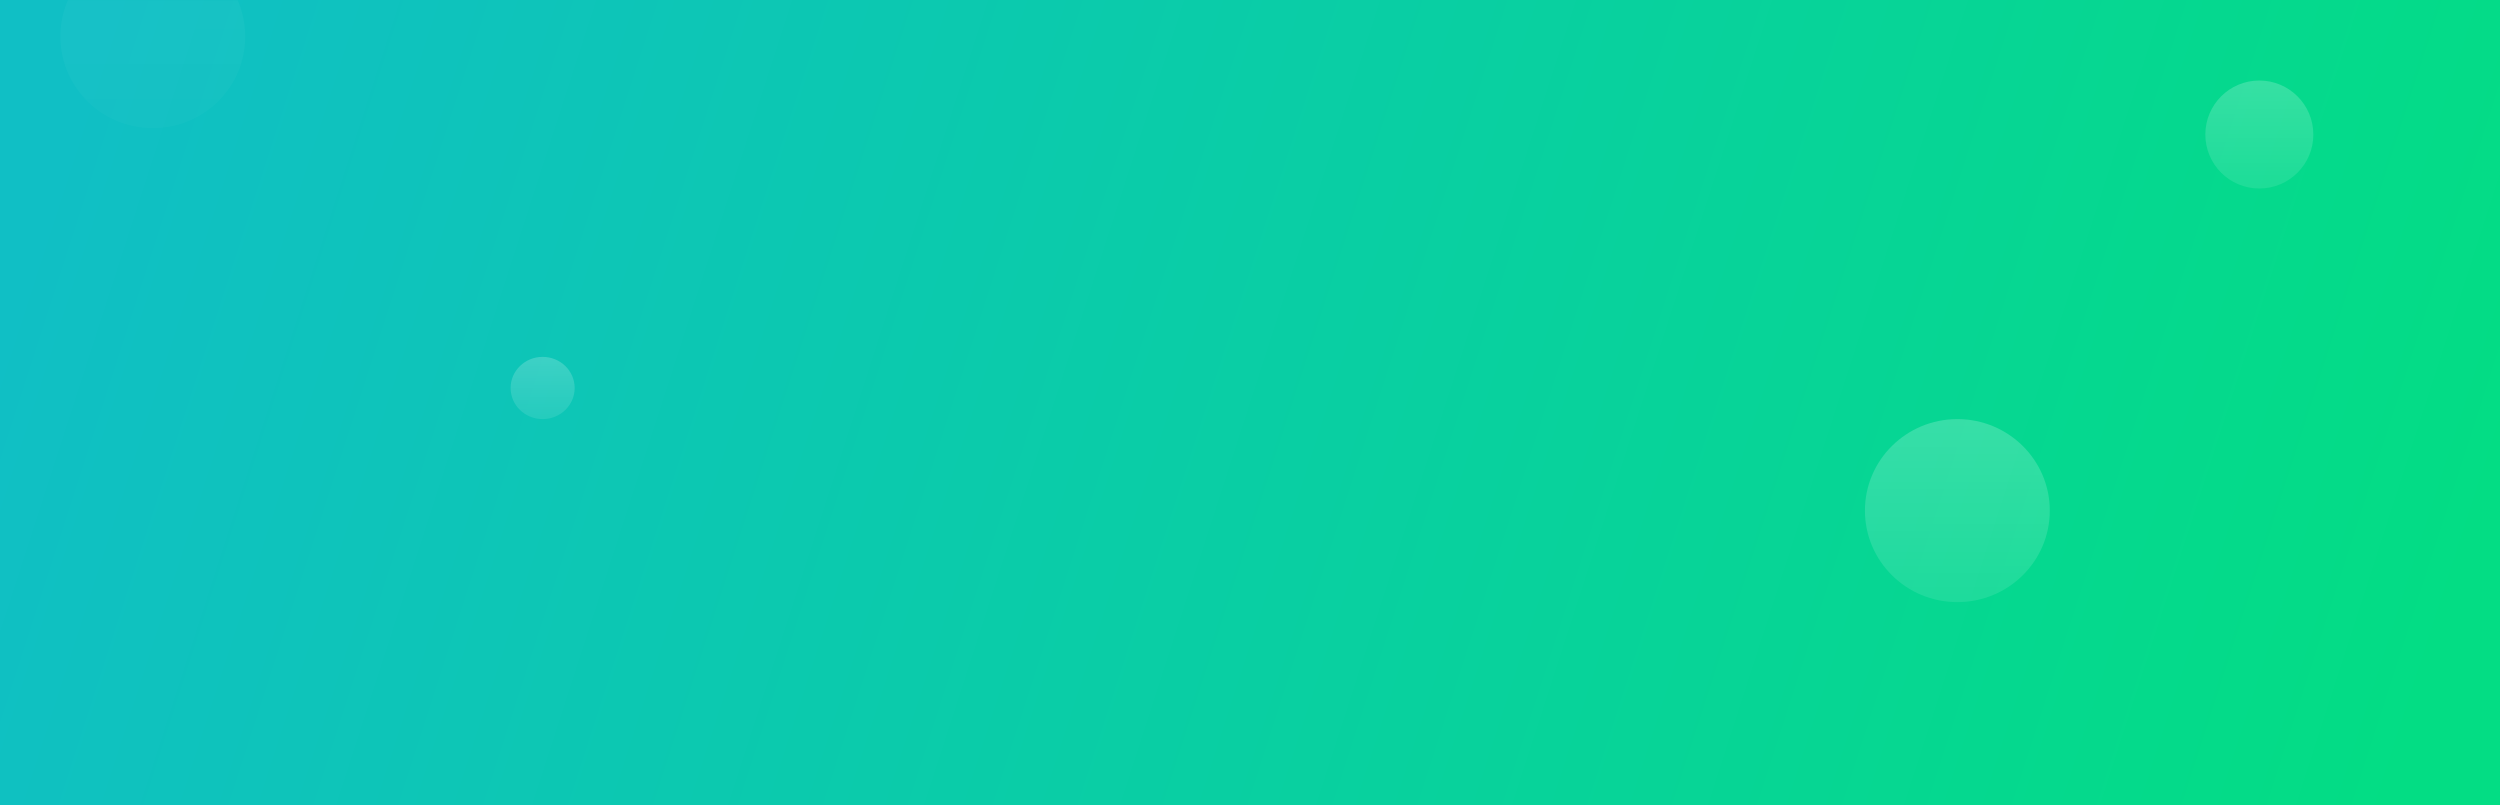
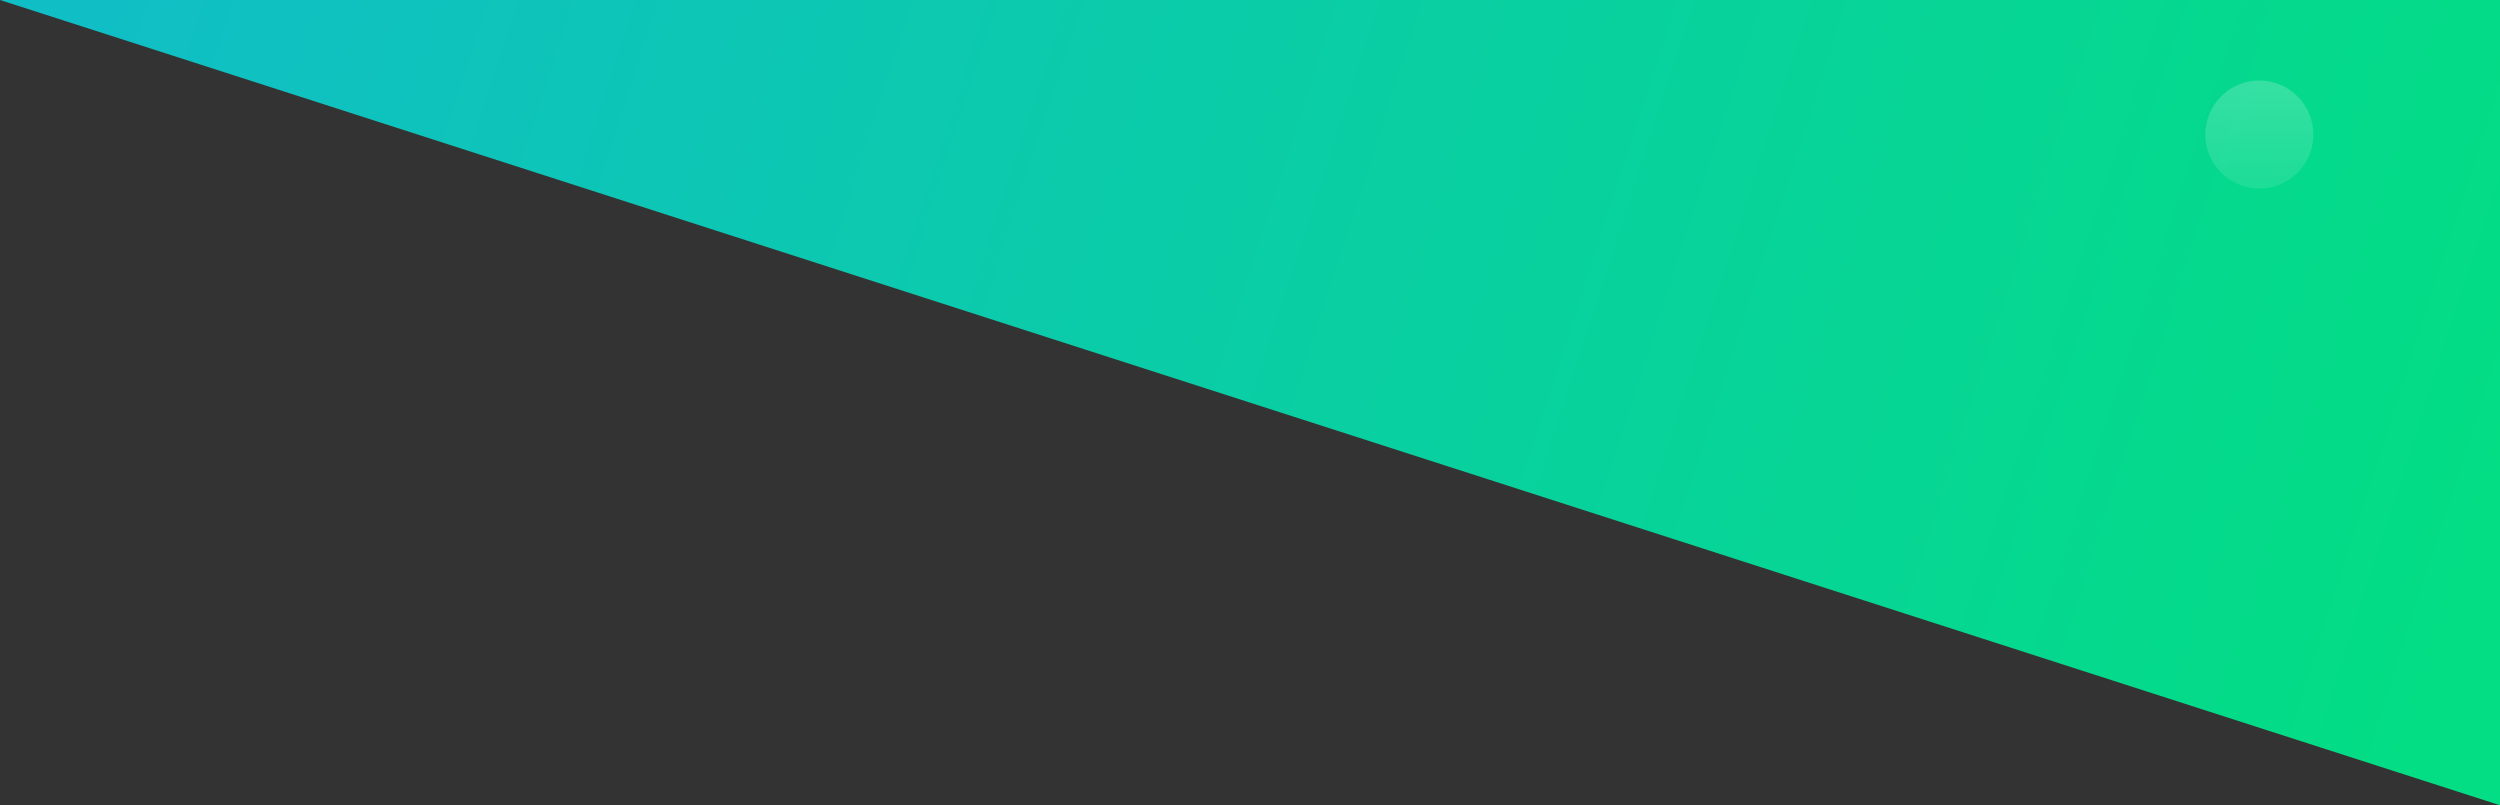
<svg xmlns="http://www.w3.org/2000/svg" xmlns:xlink="http://www.w3.org/1999/xlink" width="1366" height="440" viewBox="0 0 1366 440">
  <rect x="0" y="0" width="1366" height="440" fill="#333333" stroke="none" />
  <defs>
    <linearGradient id="b" x1="0%" y1="44.812%" y2="55.188%">
      <stop offset="0%" stop-color="#10BFC5" />
      <stop offset="100%" stop-color="#03DD84" />
    </linearGradient>
-     <path id="a" d="M0 0h1366v440H0z" />
+     <path id="a" d="M0 0h1366v440z" />
    <linearGradient id="c" x1="50%" x2="50%" y1="0%" y2="100%">
      <stop offset="0%" stop-color="#FFF" />
      <stop offset="100%" stop-color="#FFF" stop-opacity=".482" />
    </linearGradient>
    <linearGradient id="e" x1="50%" x2="50%" y1="0%" y2="100%">
      <stop offset="0%" stop-color="#FFF" />
      <stop offset="100%" stop-color="#FFF" stop-opacity=".482" />
    </linearGradient>
    <linearGradient id="f" x1="50%" x2="50%" y1="0%" y2="100%">
      <stop offset="0%" stop-color="#FFF" />
      <stop offset="100%" stop-color="#FFF" stop-opacity=".482" />
    </linearGradient>
  </defs>
  <g fill="none" fill-rule="evenodd">
    <mask id="d" fill="#fff">
      <use xlink:href="#a" />
    </mask>
    <use fill="url(#b)" fill-rule="nonzero" xlink:href="#a" />
-     <ellipse cx="83.5" cy="20" fill="url(#c)" fill-rule="nonzero" mask="url(#d)" opacity=".198" rx="50.5" ry="50" />
    <circle cx="1234.5" cy="73.5" r="29.5" fill="url(#e)" fill-rule="nonzero" opacity=".198" />
-     <ellipse cx="296.5" cy="212" fill="url(#f)" fill-rule="nonzero" opacity=".198" rx="17.5" ry="17" />
-     <ellipse cx="1069.5" cy="279" fill="url(#c)" fill-rule="nonzero" opacity=".198" rx="50.5" ry="50" />
  </g>
</svg>